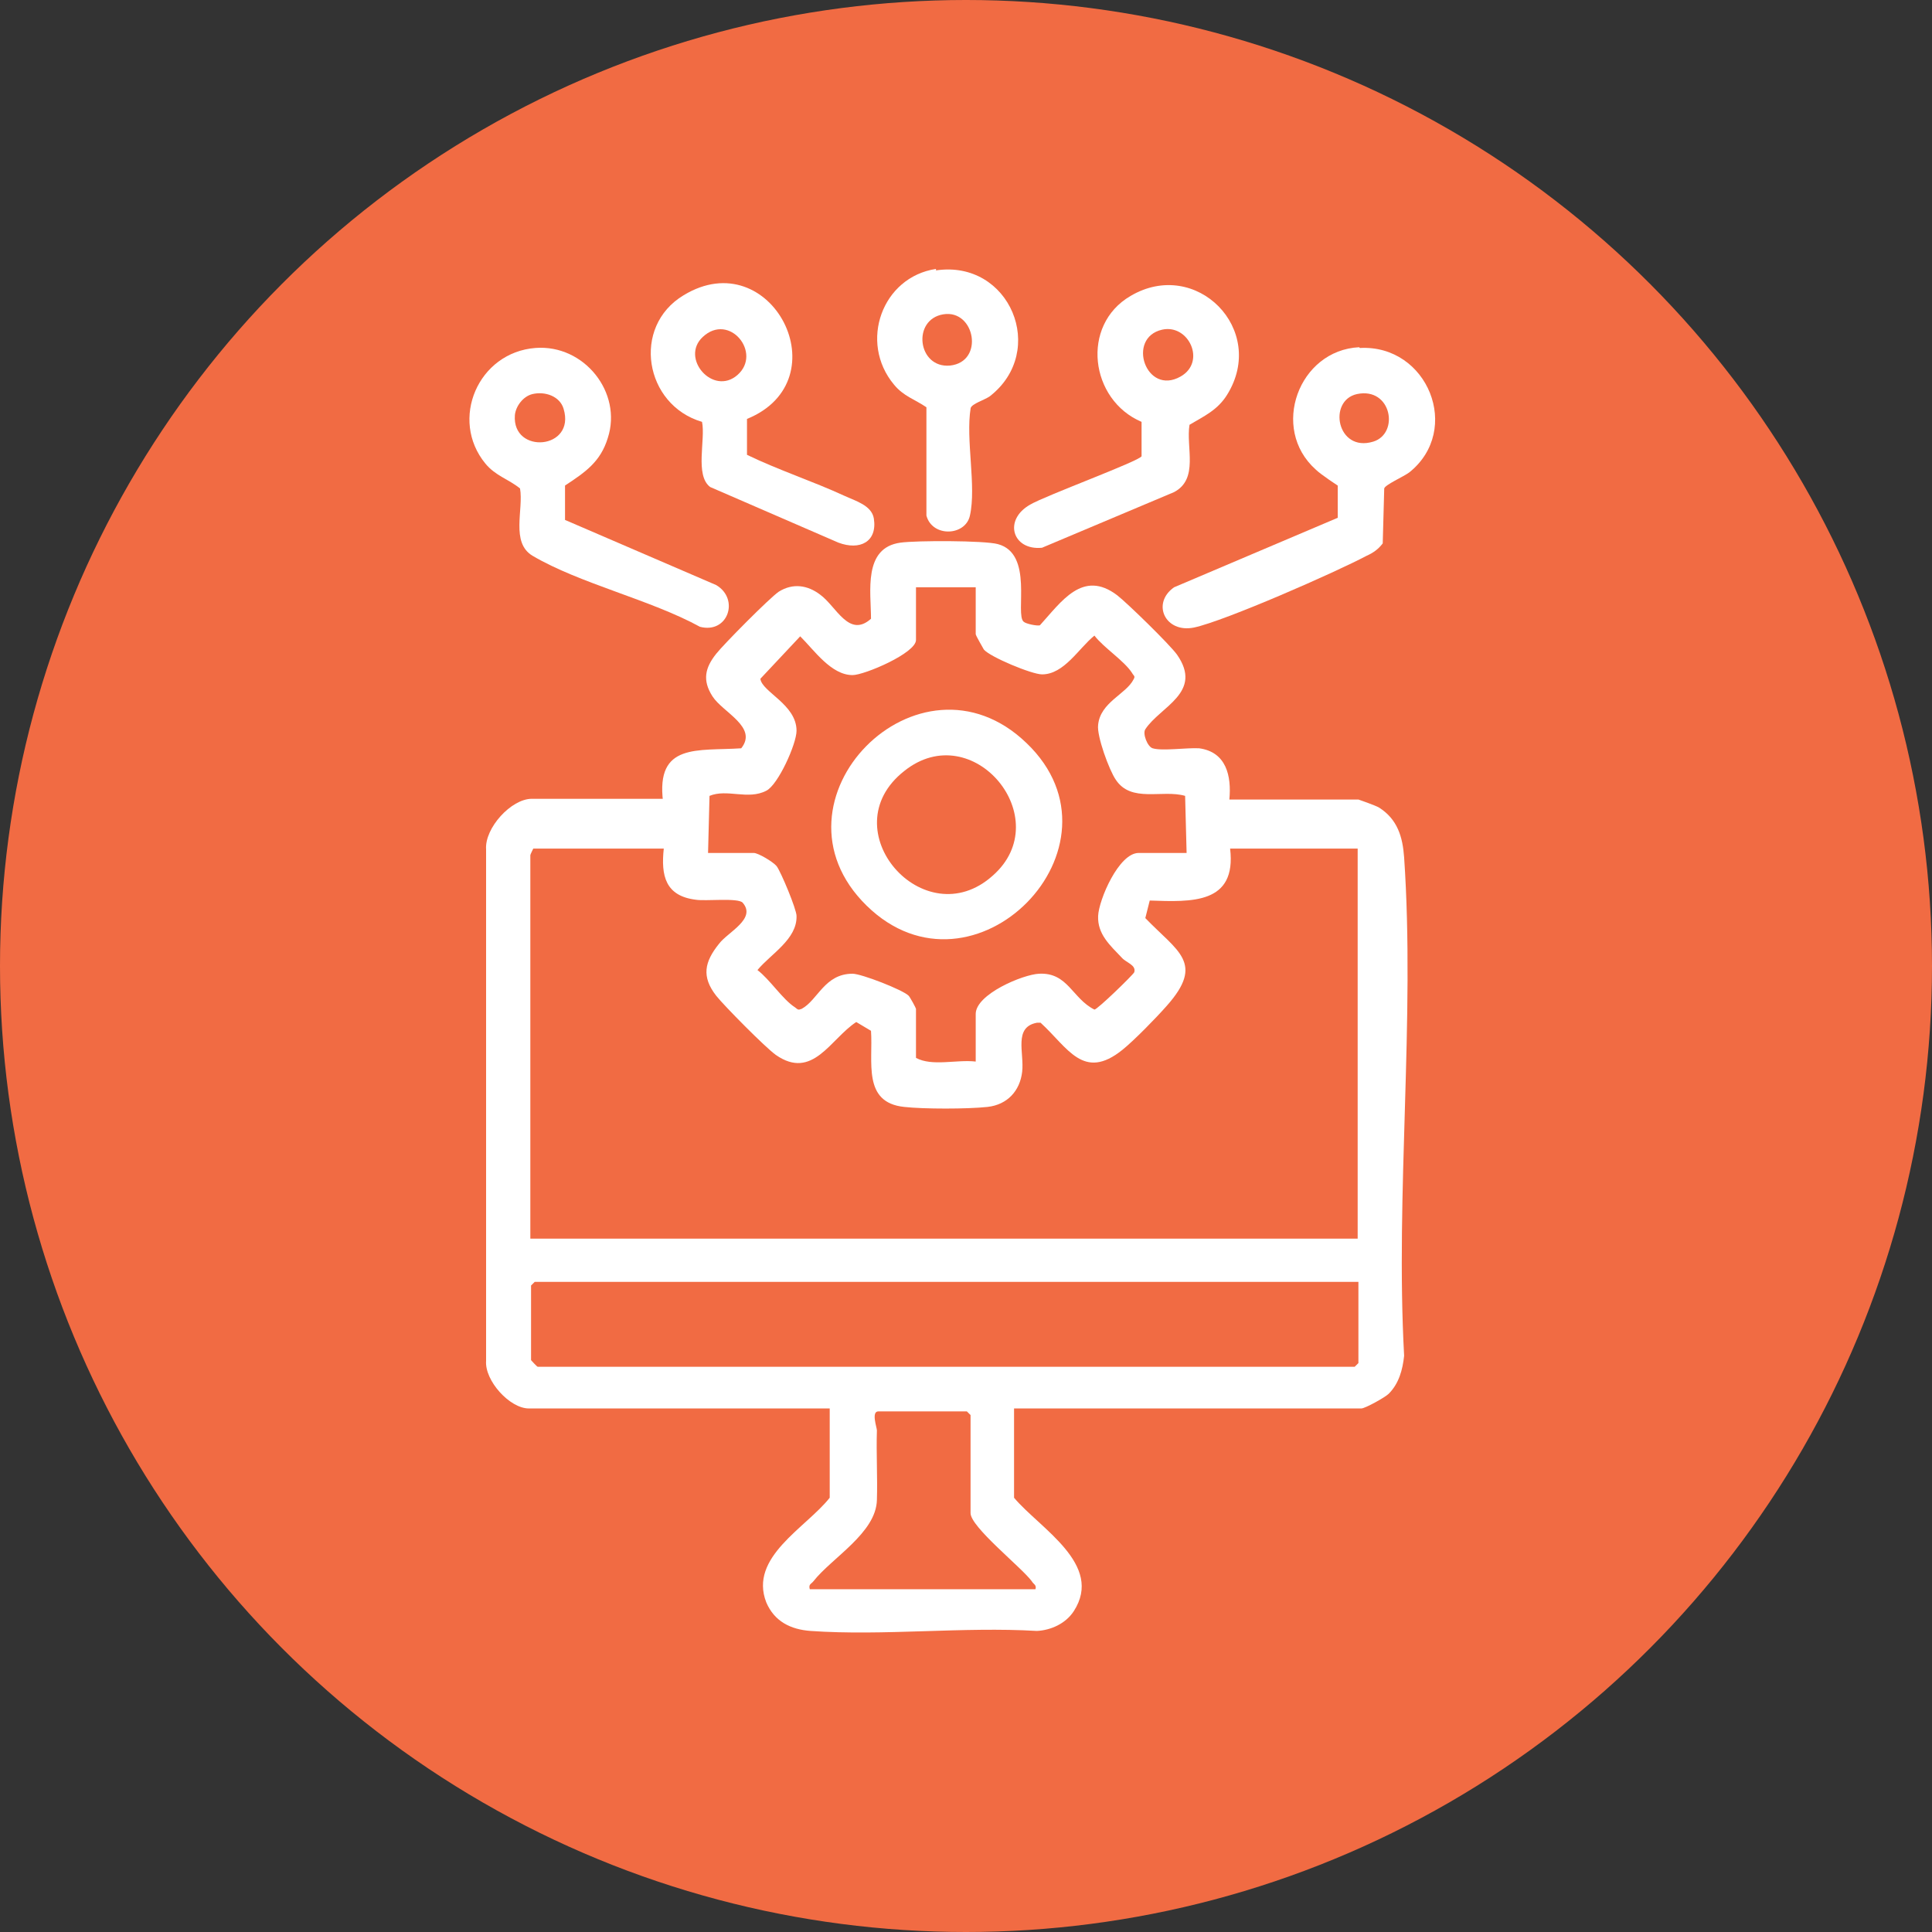
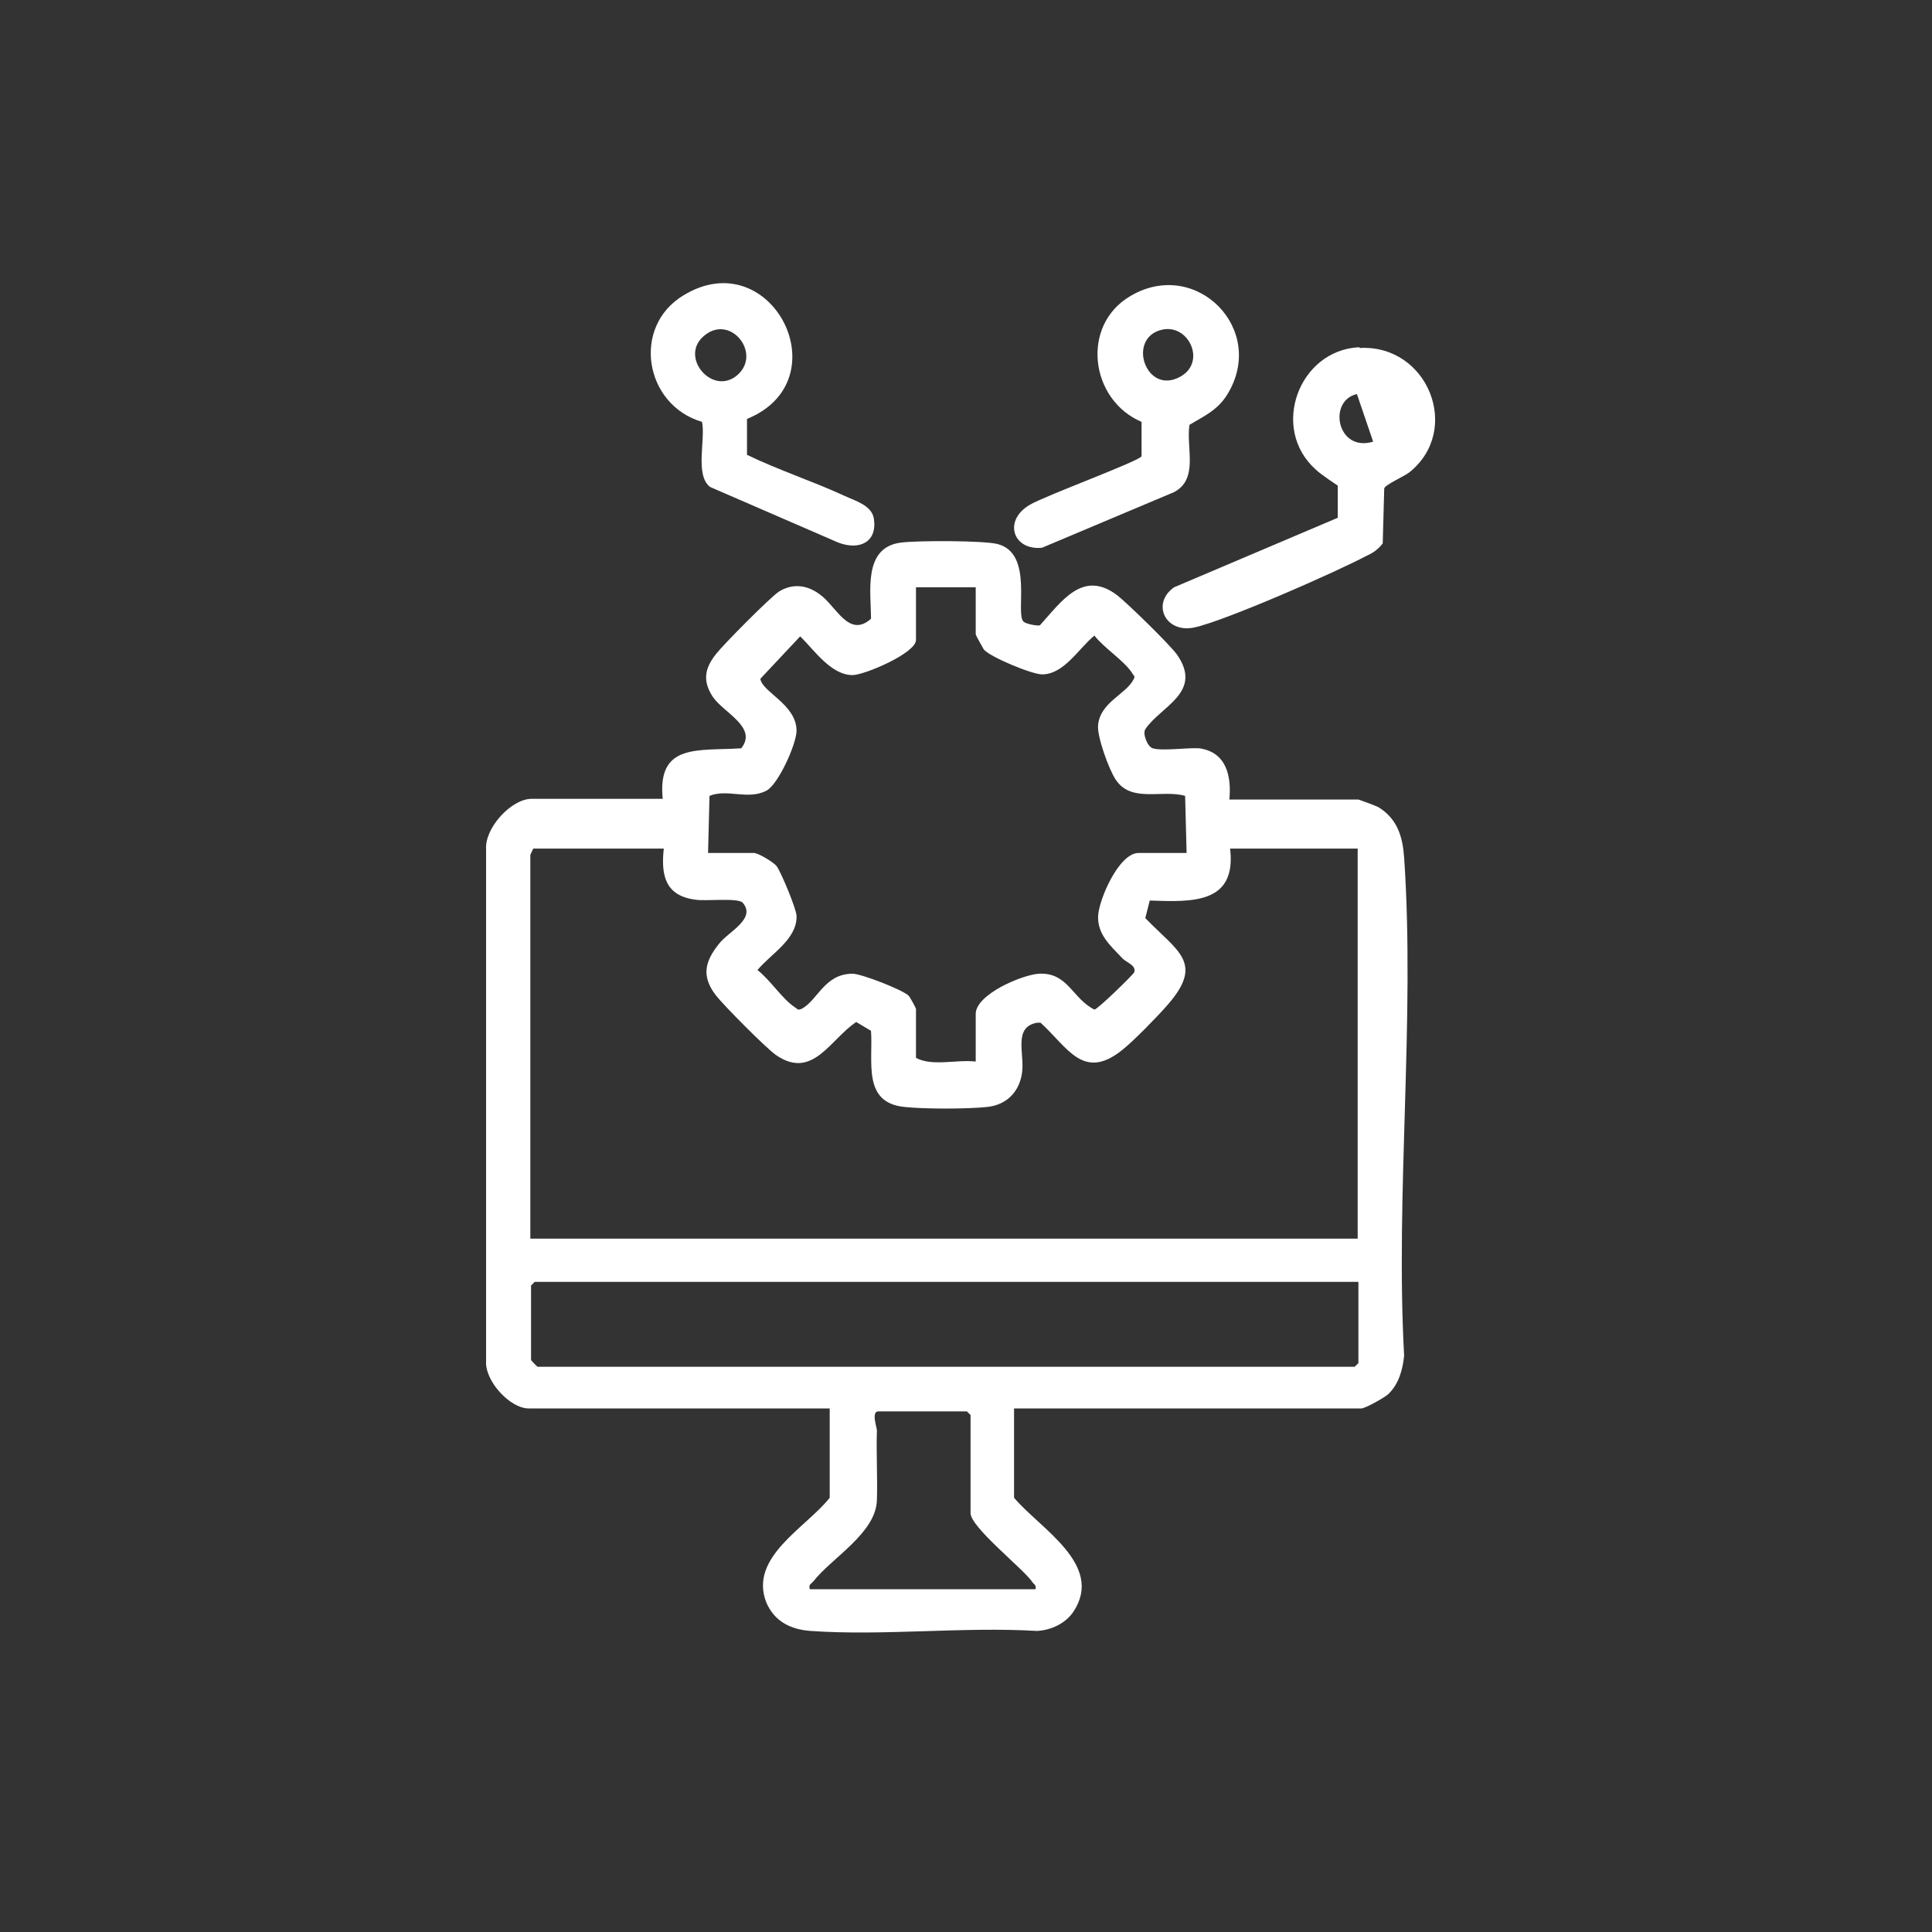
<svg xmlns="http://www.w3.org/2000/svg" width="70" height="70" viewBox="0 0 70 70" fill="none">
  <rect x="0" y="0" width="70" height="70" fill="#333333" stroke="none" />
-   <circle cx="35" cy="35" r="35" fill="#F16B43" />
  <path d="M24.024 29.048C23.756 26.9 25.279 27.218 26.856 27.112C27.47 26.343 26.188 25.813 25.814 25.229C25.44 24.646 25.547 24.195 25.947 23.691C26.215 23.347 27.898 21.65 28.218 21.437C28.726 21.119 29.26 21.199 29.714 21.544C30.302 21.968 30.756 23.134 31.558 22.419C31.558 21.437 31.264 19.846 32.627 19.661C33.188 19.581 35.672 19.581 36.153 19.714C37.462 20.058 36.768 22.259 37.088 22.525C37.169 22.604 37.569 22.684 37.676 22.657C38.451 21.809 39.226 20.615 40.481 21.57C40.855 21.862 42.378 23.347 42.645 23.718C43.607 25.097 42.031 25.601 41.497 26.423C41.39 26.582 41.577 27.059 41.764 27.112C42.111 27.218 42.993 27.086 43.447 27.112C44.435 27.245 44.623 28.12 44.542 28.968H49.218C49.218 28.968 49.832 29.18 49.966 29.26C50.634 29.684 50.821 30.321 50.874 31.063C51.275 36.924 50.554 43.235 50.874 49.122C50.821 49.626 50.687 50.129 50.313 50.501C50.18 50.633 49.458 51.031 49.325 51.031H36.741V54.266C37.676 55.38 40.001 56.679 38.905 58.376C38.611 58.827 38.077 59.066 37.569 59.092C34.898 58.933 32.012 59.278 29.367 59.092C28.646 59.039 28.058 58.748 27.764 58.058C27.123 56.414 29.207 55.353 30.062 54.266V51.031H19.161C18.467 51.031 17.558 50.023 17.612 49.307V30.772C17.558 30.003 18.52 28.942 19.268 28.942H24.024V29.048ZM35.352 21.278H33.188V23.188C33.188 23.665 31.317 24.46 30.89 24.46C30.115 24.46 29.501 23.559 28.993 23.055L27.55 24.593C27.604 25.07 28.86 25.521 28.86 26.476C28.86 26.953 28.192 28.438 27.764 28.65C27.096 28.995 26.348 28.571 25.707 28.836L25.654 30.904H27.31C27.47 30.904 28.005 31.222 28.138 31.381C28.298 31.594 28.86 32.946 28.86 33.185C28.886 34.033 27.924 34.564 27.444 35.147C27.898 35.492 28.352 36.208 28.806 36.499C28.913 36.579 28.913 36.605 29.047 36.552C29.634 36.234 29.875 35.28 30.89 35.28C31.211 35.28 32.707 35.863 32.92 36.075C32.974 36.128 33.188 36.526 33.188 36.552V38.329C33.775 38.647 34.657 38.382 35.352 38.462V36.738C35.352 36.022 37.062 35.306 37.649 35.28C38.691 35.227 38.852 36.181 39.653 36.579C39.76 36.579 41.042 35.333 41.096 35.227C41.176 34.961 40.802 34.882 40.642 34.696C40.214 34.245 39.76 33.848 39.787 33.185C39.813 32.601 40.535 30.904 41.256 30.904H42.993L42.939 28.836C42.111 28.597 40.989 29.101 40.428 28.252C40.188 27.908 39.733 26.661 39.787 26.264C39.867 25.442 40.802 25.15 41.069 24.619C41.149 24.487 41.069 24.487 41.016 24.381C40.722 23.93 40.001 23.479 39.653 23.029C39.092 23.479 38.558 24.434 37.756 24.434C37.382 24.434 35.859 23.797 35.646 23.532C35.619 23.479 35.352 23.029 35.352 22.975V21.252V21.278ZM24.024 30.745H19.322C19.322 30.745 19.215 30.957 19.215 30.984V44.879H49.191V30.745H44.569C44.81 32.76 43.18 32.681 41.657 32.628L41.497 33.264C42.672 34.484 43.661 34.882 42.271 36.446C41.897 36.871 41.096 37.693 40.668 38.037C39.252 39.178 38.691 37.958 37.703 37.056H37.569C36.714 37.215 37.115 38.144 37.035 38.833C36.955 39.522 36.501 40.026 35.779 40.106C35.058 40.185 33.455 40.185 32.76 40.106C31.237 39.947 31.638 38.462 31.558 37.348L31.024 37.03C30.088 37.64 29.447 39.151 28.111 38.223C27.737 37.958 26.241 36.446 25.947 36.075C25.413 35.386 25.52 34.855 26.054 34.192C26.375 33.768 27.417 33.291 26.909 32.707C26.749 32.522 25.573 32.654 25.226 32.601C24.104 32.469 23.944 31.726 24.05 30.745H24.024ZM49.191 46.444H19.375L19.241 46.576V49.281C19.241 49.281 19.455 49.52 19.482 49.52H49.084L49.218 49.387V46.444H49.191ZM37.516 57.581C37.569 57.422 37.436 57.395 37.382 57.289C37.008 56.785 35.165 55.327 35.165 54.823V51.27L35.031 51.137H31.825C31.558 51.137 31.772 51.721 31.772 51.827C31.745 52.675 31.798 53.524 31.772 54.346C31.745 55.539 30.142 56.441 29.474 57.289C29.394 57.395 29.287 57.395 29.34 57.581H37.542H37.516Z" fill="white" />
-   <path d="M49.271 12.608C51.729 12.475 52.984 15.578 51.061 17.116C50.847 17.275 50.179 17.566 50.153 17.699L50.099 19.688C49.939 19.9 49.752 20.032 49.511 20.139C48.416 20.722 44.382 22.499 43.26 22.737C42.218 22.949 41.71 21.862 42.538 21.279L48.469 18.76V17.593C48.469 17.593 47.855 17.195 47.668 17.009C46.011 15.524 47.053 12.687 49.244 12.581L49.271 12.608ZM49.164 14.278C48.095 14.517 48.443 16.4 49.752 16.002C50.714 15.71 50.42 14.013 49.164 14.278Z" fill="white" />
-   <path d="M19.403 12.607C21.167 12.474 22.556 14.224 22.022 15.868C21.755 16.743 21.194 17.115 20.472 17.592V18.838L25.949 21.198C26.804 21.702 26.377 22.975 25.361 22.71C23.571 21.729 21.006 21.145 19.297 20.138C18.495 19.66 18.976 18.467 18.842 17.698C18.415 17.353 17.961 17.247 17.587 16.797C16.278 15.205 17.32 12.766 19.403 12.607ZM19.297 14.277C18.949 14.357 18.682 14.728 18.655 15.046C18.549 16.478 20.873 16.293 20.419 14.808C20.285 14.357 19.751 14.171 19.297 14.277Z" fill="white" />
+   <path d="M49.271 12.608C51.729 12.475 52.984 15.578 51.061 17.116C50.847 17.275 50.179 17.566 50.153 17.699L50.099 19.688C49.939 19.9 49.752 20.032 49.511 20.139C48.416 20.722 44.382 22.499 43.26 22.737C42.218 22.949 41.71 21.862 42.538 21.279L48.469 18.76V17.593C48.469 17.593 47.855 17.195 47.668 17.009C46.011 15.524 47.053 12.687 49.244 12.581L49.271 12.608ZM49.164 14.278C48.095 14.517 48.443 16.4 49.752 16.002Z" fill="white" />
  <path d="M41.361 16.505V15.285C39.491 14.49 39.144 11.785 40.96 10.724C43.338 9.319 45.93 11.944 44.46 14.304C44.113 14.861 43.632 15.073 43.098 15.391C42.964 16.213 43.445 17.354 42.537 17.831L37.754 19.846C36.686 19.952 36.338 18.839 37.327 18.282C37.861 17.964 41.254 16.717 41.361 16.532V16.505ZM42.109 11.944C40.8 12.236 41.521 14.357 42.777 13.641C43.712 13.111 43.071 11.732 42.109 11.944Z" fill="white" />
  <path d="M27.065 15.206V16.479C28.214 17.035 29.443 17.433 30.592 17.963C30.993 18.149 31.581 18.308 31.661 18.785C31.794 19.634 31.153 19.952 30.378 19.661L25.73 17.645C25.169 17.221 25.569 15.922 25.436 15.285C23.352 14.675 22.871 11.838 24.768 10.698C27.947 8.762 30.512 13.774 27.065 15.179V15.206ZM26.718 13.588C27.627 12.793 26.424 11.308 25.462 12.209C24.634 12.978 25.837 14.357 26.718 13.588Z" fill="white" />
-   <path d="M33.913 9.797C36.585 9.399 37.974 12.714 35.863 14.358C35.676 14.491 35.222 14.623 35.169 14.783C34.982 15.923 35.382 17.62 35.142 18.681C34.982 19.423 33.779 19.476 33.566 18.681V14.756C33.138 14.464 32.737 14.358 32.39 13.934C31.108 12.396 31.963 10.036 33.913 9.744V9.797ZM34.18 11.388C33.031 11.574 33.245 13.351 34.421 13.245C35.676 13.112 35.329 11.203 34.18 11.388Z" fill="white" />
-   <path d="M37.197 26.927C41.098 30.666 35.274 36.606 31.4 32.814C27.526 29.022 33.297 23.161 37.197 26.927ZM35.968 31.727C38.32 29.658 35.247 25.946 32.763 27.935C30.064 30.056 33.484 33.954 35.968 31.727Z" fill="white" />
</svg>